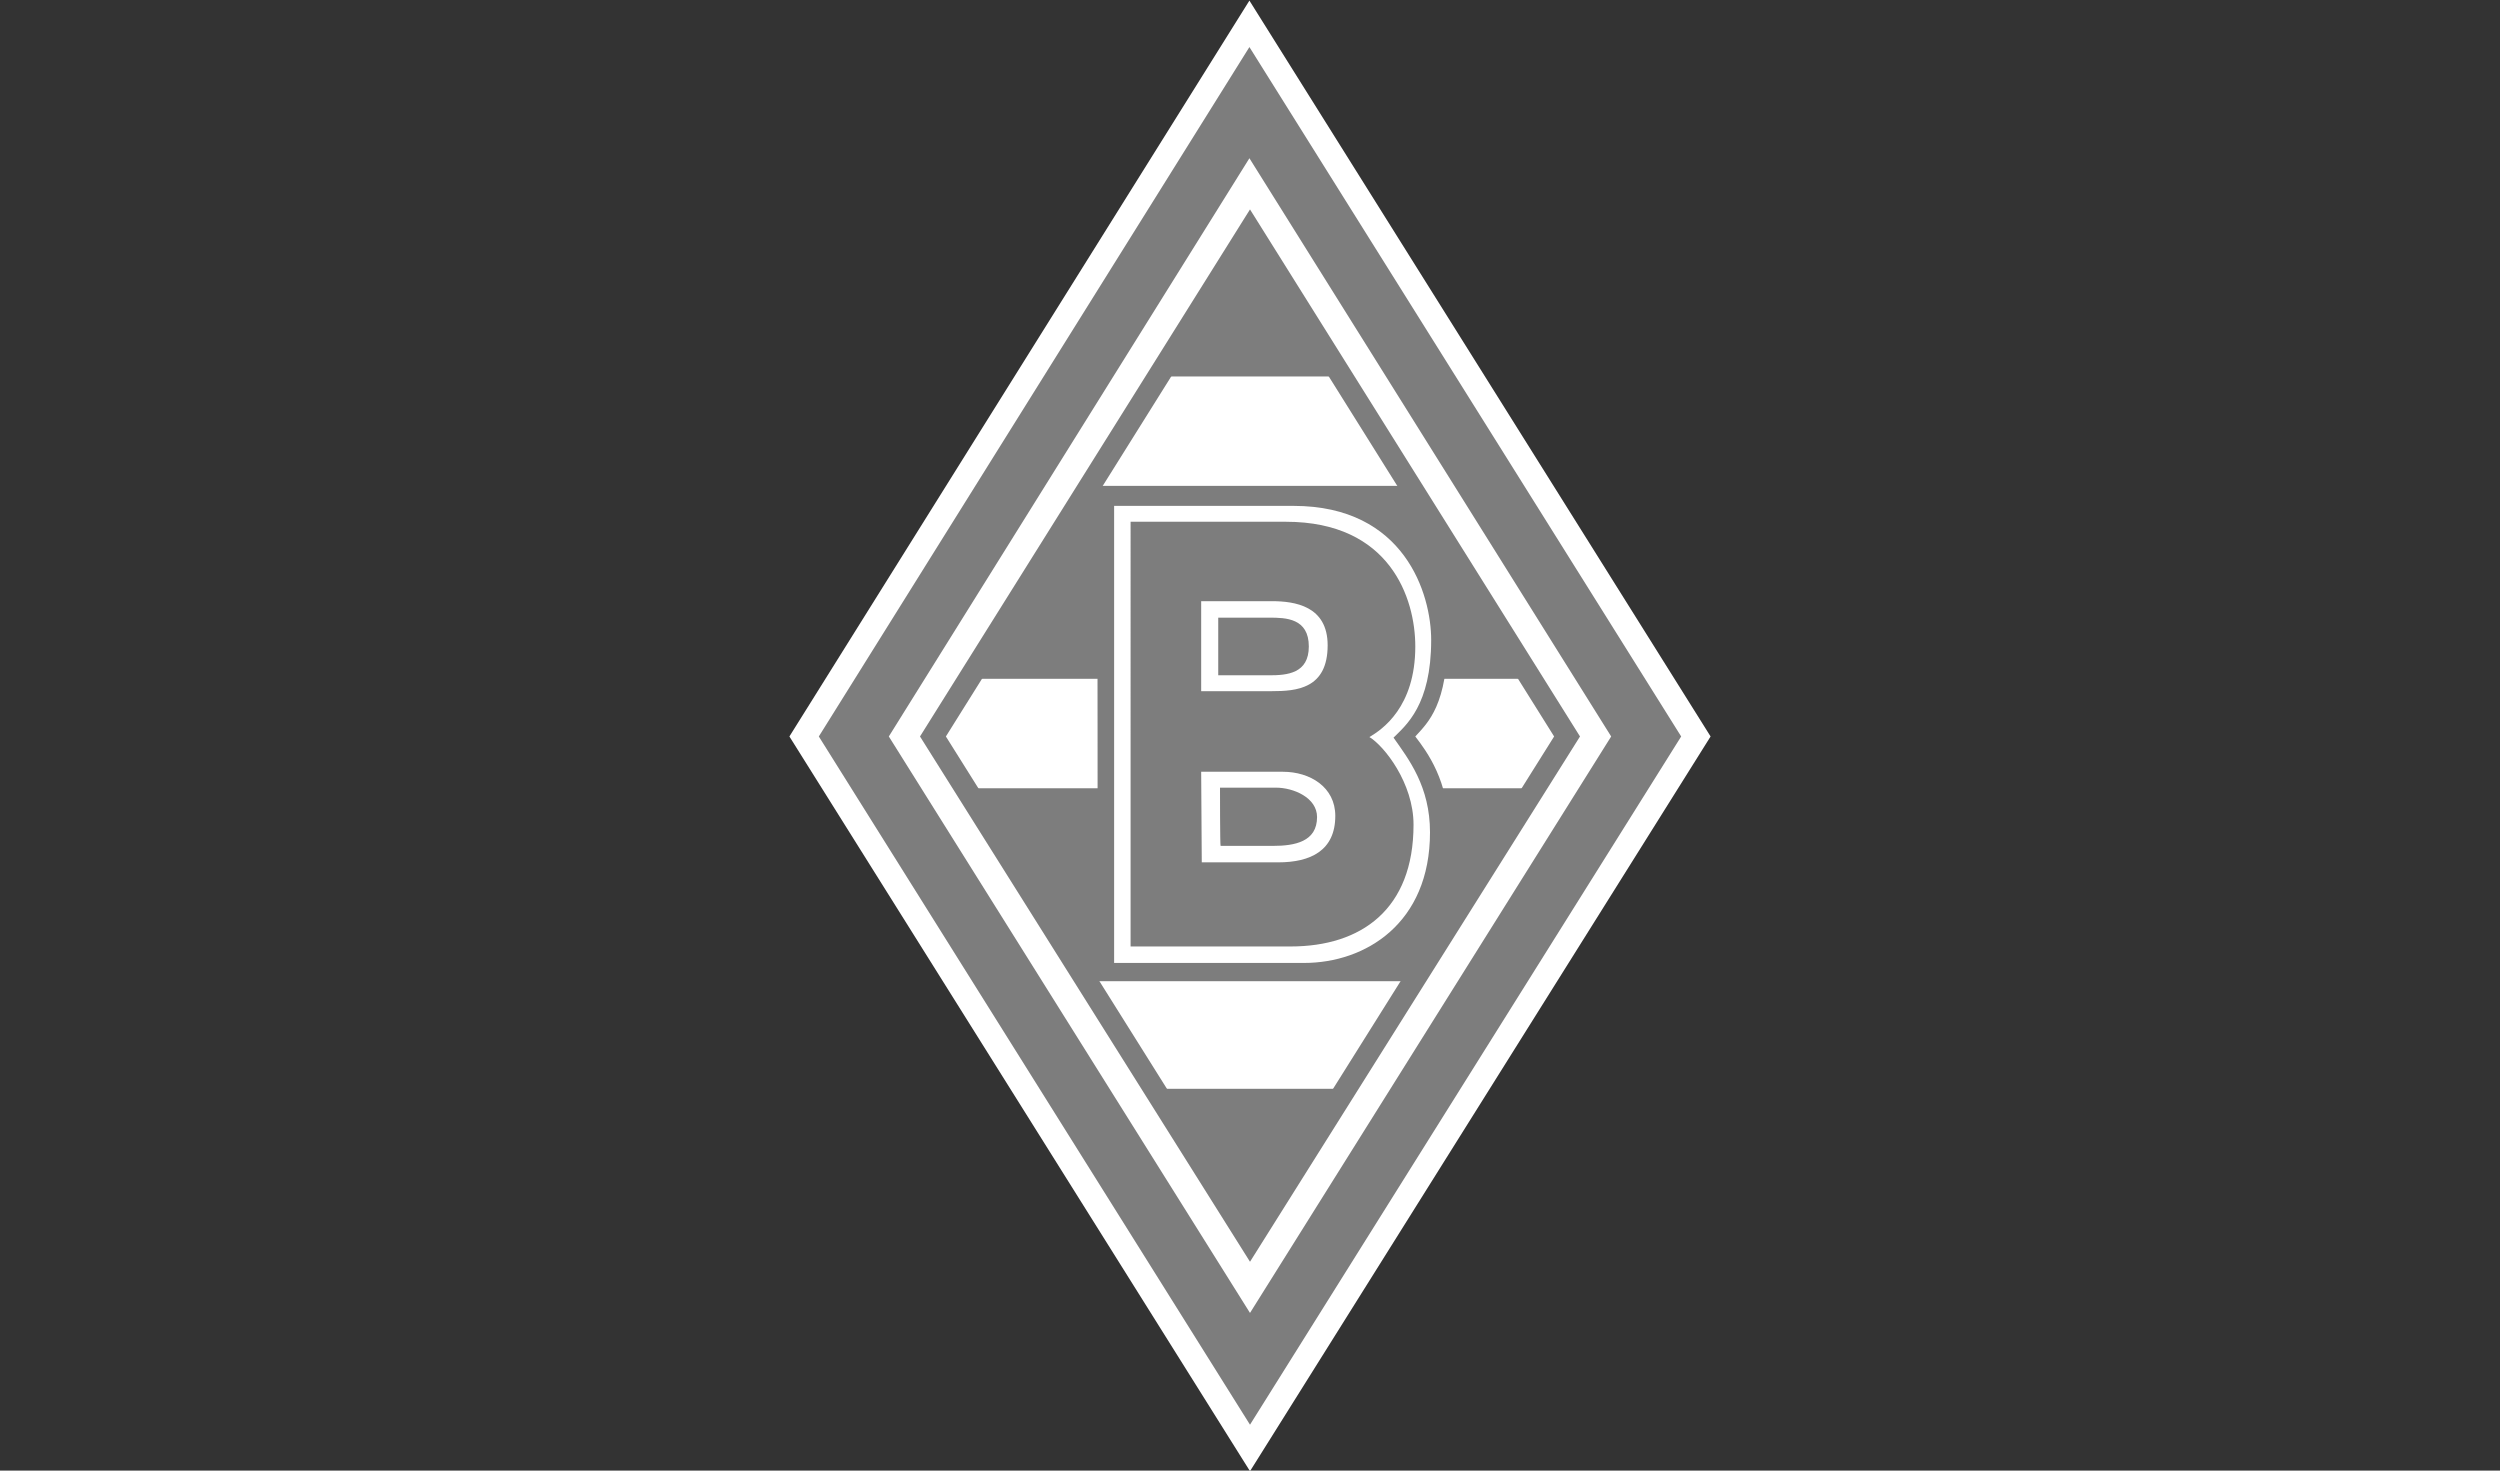
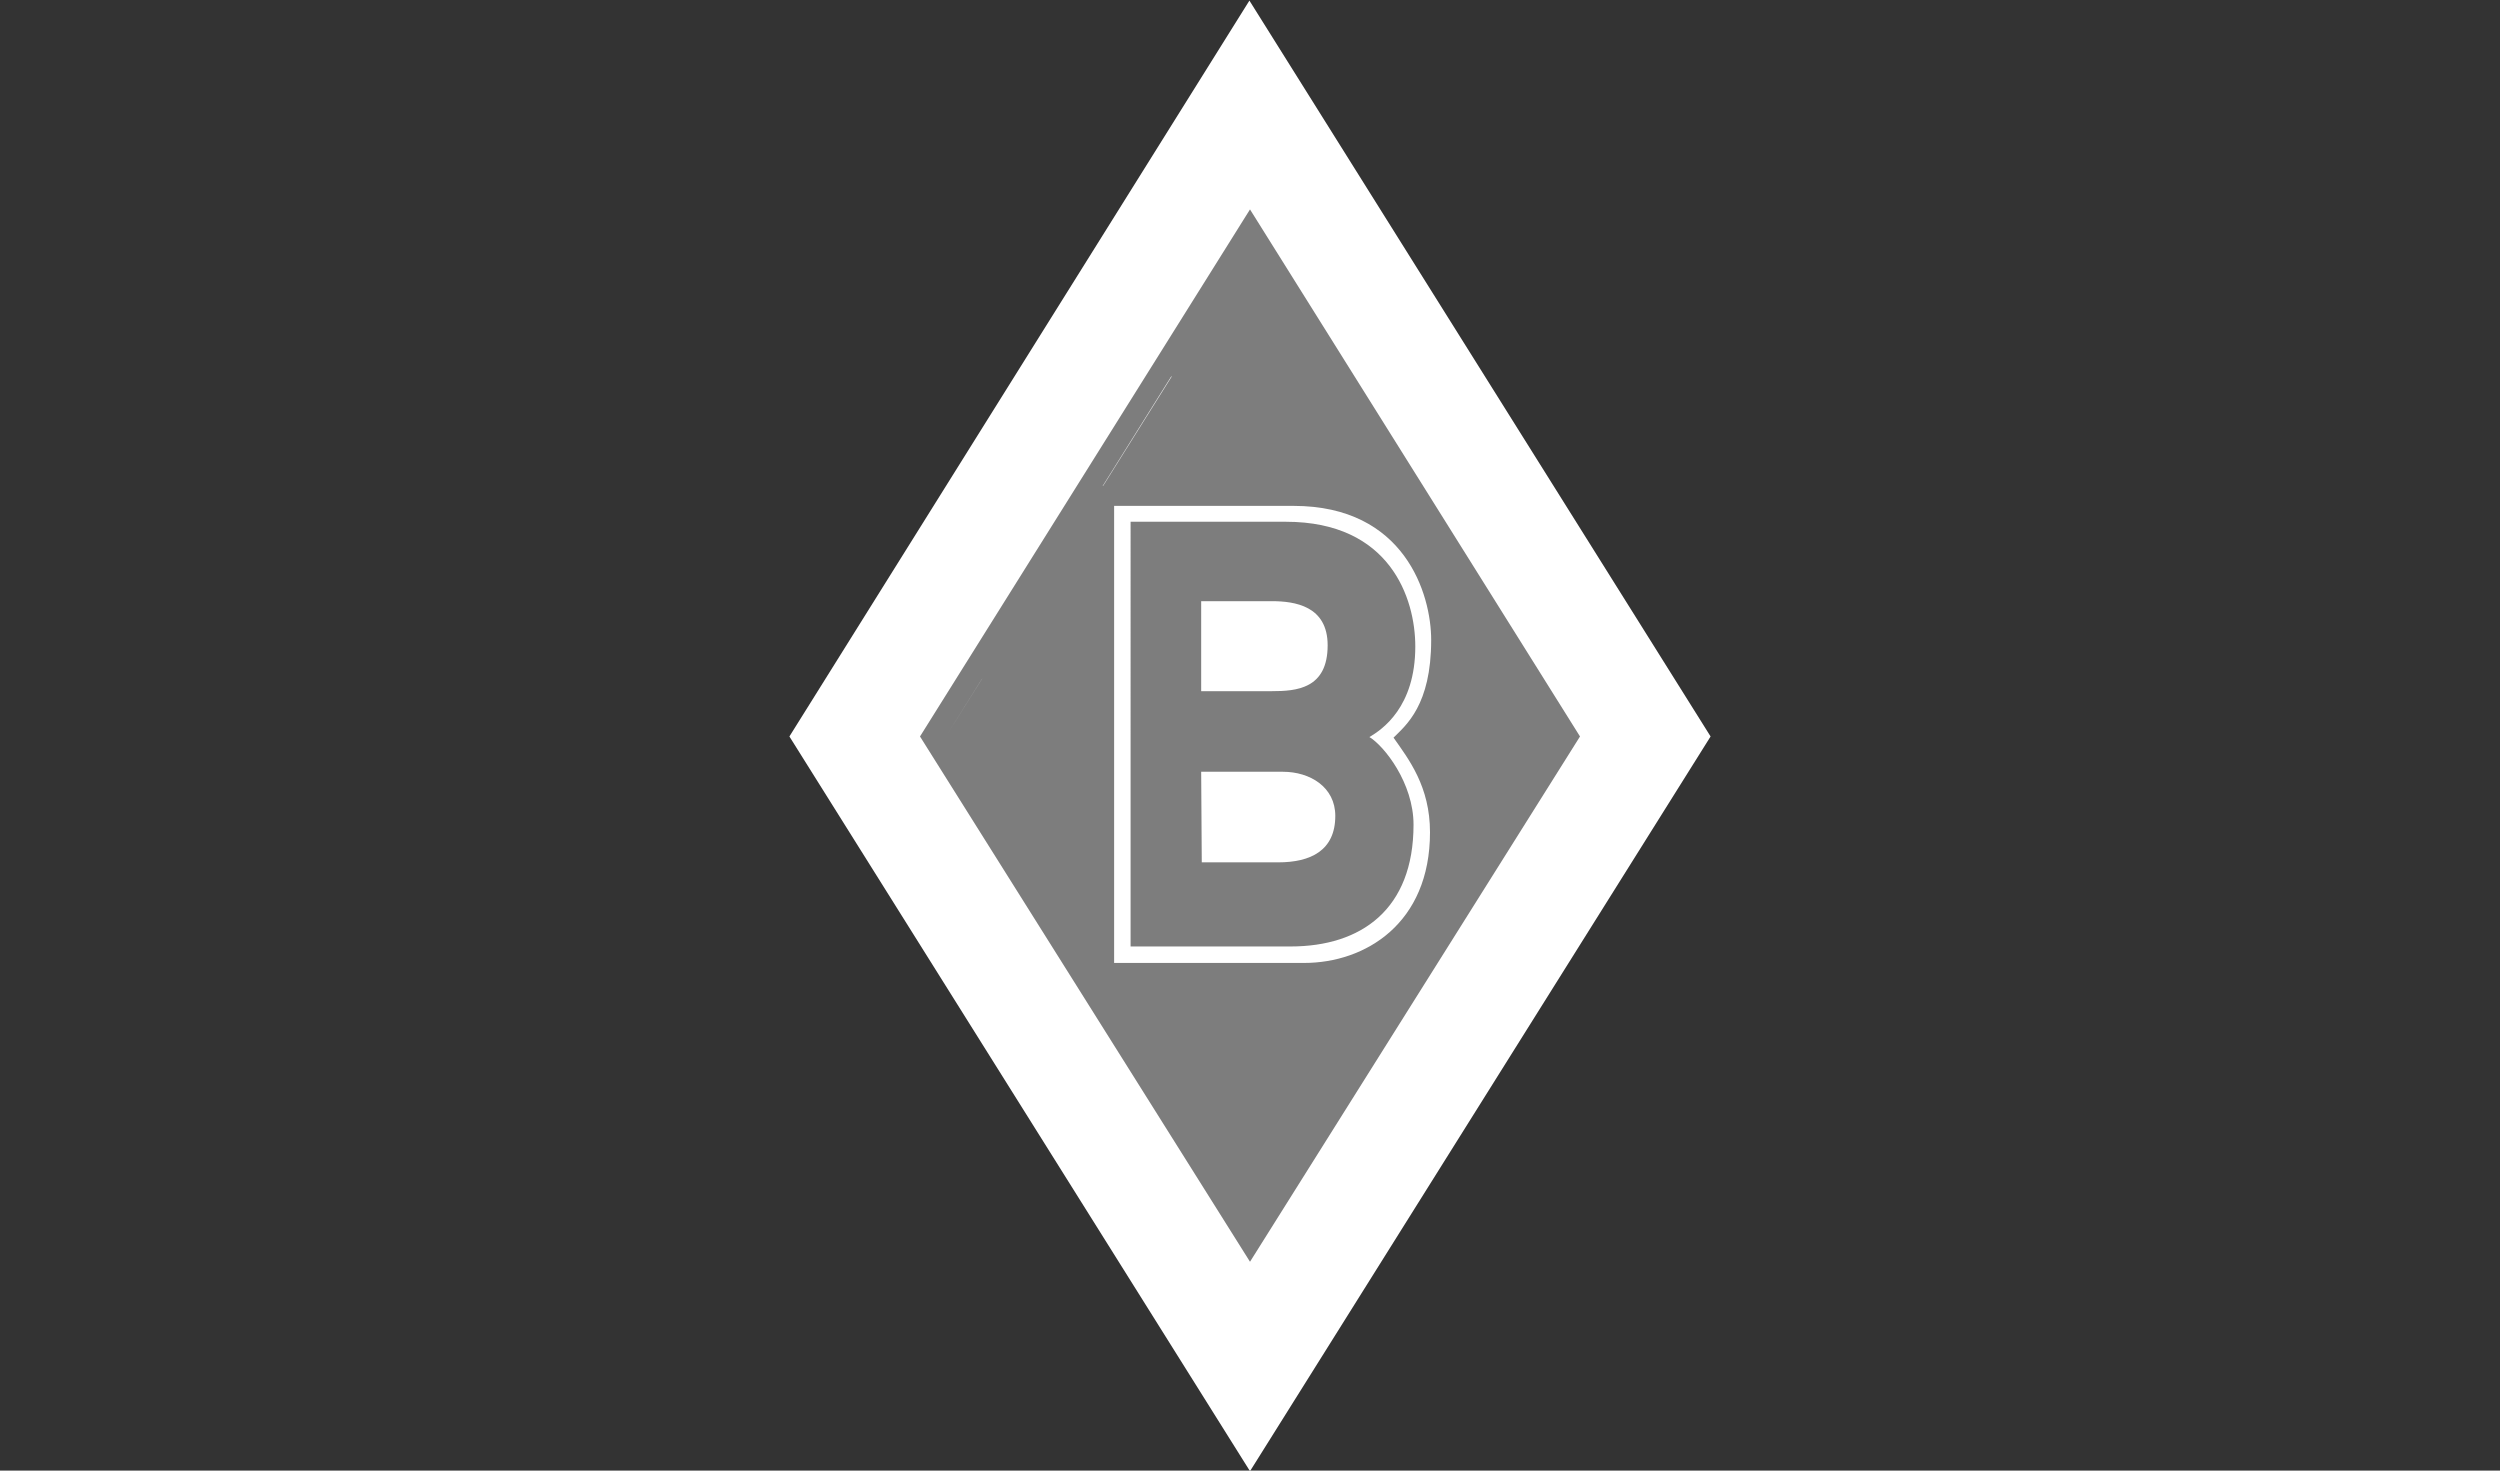
<svg xmlns="http://www.w3.org/2000/svg" version="1.1" id="Ebene_1" x="0px" y="0px" viewBox="0 0 425 250" style="enable-background:new 0 0 425 250;" xml:space="preserve">
  <rect x="0" y="0" width="425" height="250" fill="#333333" stroke="none" />
  <style type="text/css">
	.st0{fill:#FFFFFF;}
	.st1{fill:#7D7D7D;}
</style>
  <path class="st0" d="M212.4,0.1l-78.2,125.1l78.3,124.9l78.3-124.9L212.4,0.1z" />
-   <path class="st1" d="M212.4,8l-73.2,117.2l73.3,117l73.3-117L212.4,8z" />
  <path class="st0" d="M212.4,26.9l-61.3,98.3l61.4,98l61.4-98L212.4,26.9z" />
  <path class="st1" d="M212.5,35.6l-56.1,89.6l56.1,89.3l56.1-89.3L212.5,35.6z" />
-   <path class="st0" d="M212.5,42.6l-51.7,82.6l51.7,82.4l51.7-82.4L212.5,42.6z" />
+   <path class="st0" d="M212.5,42.6l-51.7,82.6l51.7-82.4L212.5,42.6z" />
  <path class="st1" d="M212.4,40.8L196.8,64h31.6L212.4,40.8z M240.4,166.8h-55.3L164.5,134h95.7L240.4,166.8z M185.7,82.6h53.9  l19.7,32.8H165L185.7,82.6z M212.4,210.9l-16.1-25.8h33.2L212.4,210.9z" />
-   <path class="st1" d="M186.6,166.4h38.8c11.2,0,20.9-10.7,20.9-25.3c0-8.3-3.7-13.3-5.7-15.9c2.2-2.4,5.5-5.4,5.5-17.1  c0-8.4-7.1-24.7-23.7-24.7h-35.9C186.6,83.4,186.6,166.4,186.6,166.4z" />
  <path class="st0" d="M189.5,163.7h32.2c10.4,0,21.4-6.7,21.4-22.2c0-7.8-3.6-12.4-6.2-16.1c2.1-2.1,6.4-5.5,6.4-16.6  c0-7.8-4.5-22.8-23.4-22.8h-30.5v77.7H189.5z" />
  <path class="st1" d="M192.2,160.9h27.2c12,0,20.9-6.3,20.9-20.7c0-7.1-5-13.4-7.5-14.9c2.2-1.3,7.8-5.1,7.8-15.4  c0-8.2-4.3-21.2-22-21.2h-26.4V160.9z" />
  <path class="st0" d="M204.2,131.2h13.9c4.6,0,8.9,2.6,8.9,7.5c0,5.9-4.2,7.9-9.7,7.9h-13C204.3,146.5,204.2,131.2,204.2,131.2z   M204.2,102.2h12c3.9,0,9.5,0.8,9.5,7.5c0,7.4-5.3,7.8-9.5,7.8h-12V102.2z" />
-   <path class="st1" d="M207.1,105h8.7c2.8,0,6.7,0.1,6.7,4.9c0,4.6-3.7,4.9-6.7,4.9h-8.7C207.1,114.7,207.1,105,207.1,105z   M207.4,133.9h9.5c3,0,7,1.7,7,5c0,4.2-3.8,4.9-7.5,4.9h-8.9C207.4,143.8,207.4,133.9,207.4,133.9z" />
</svg>